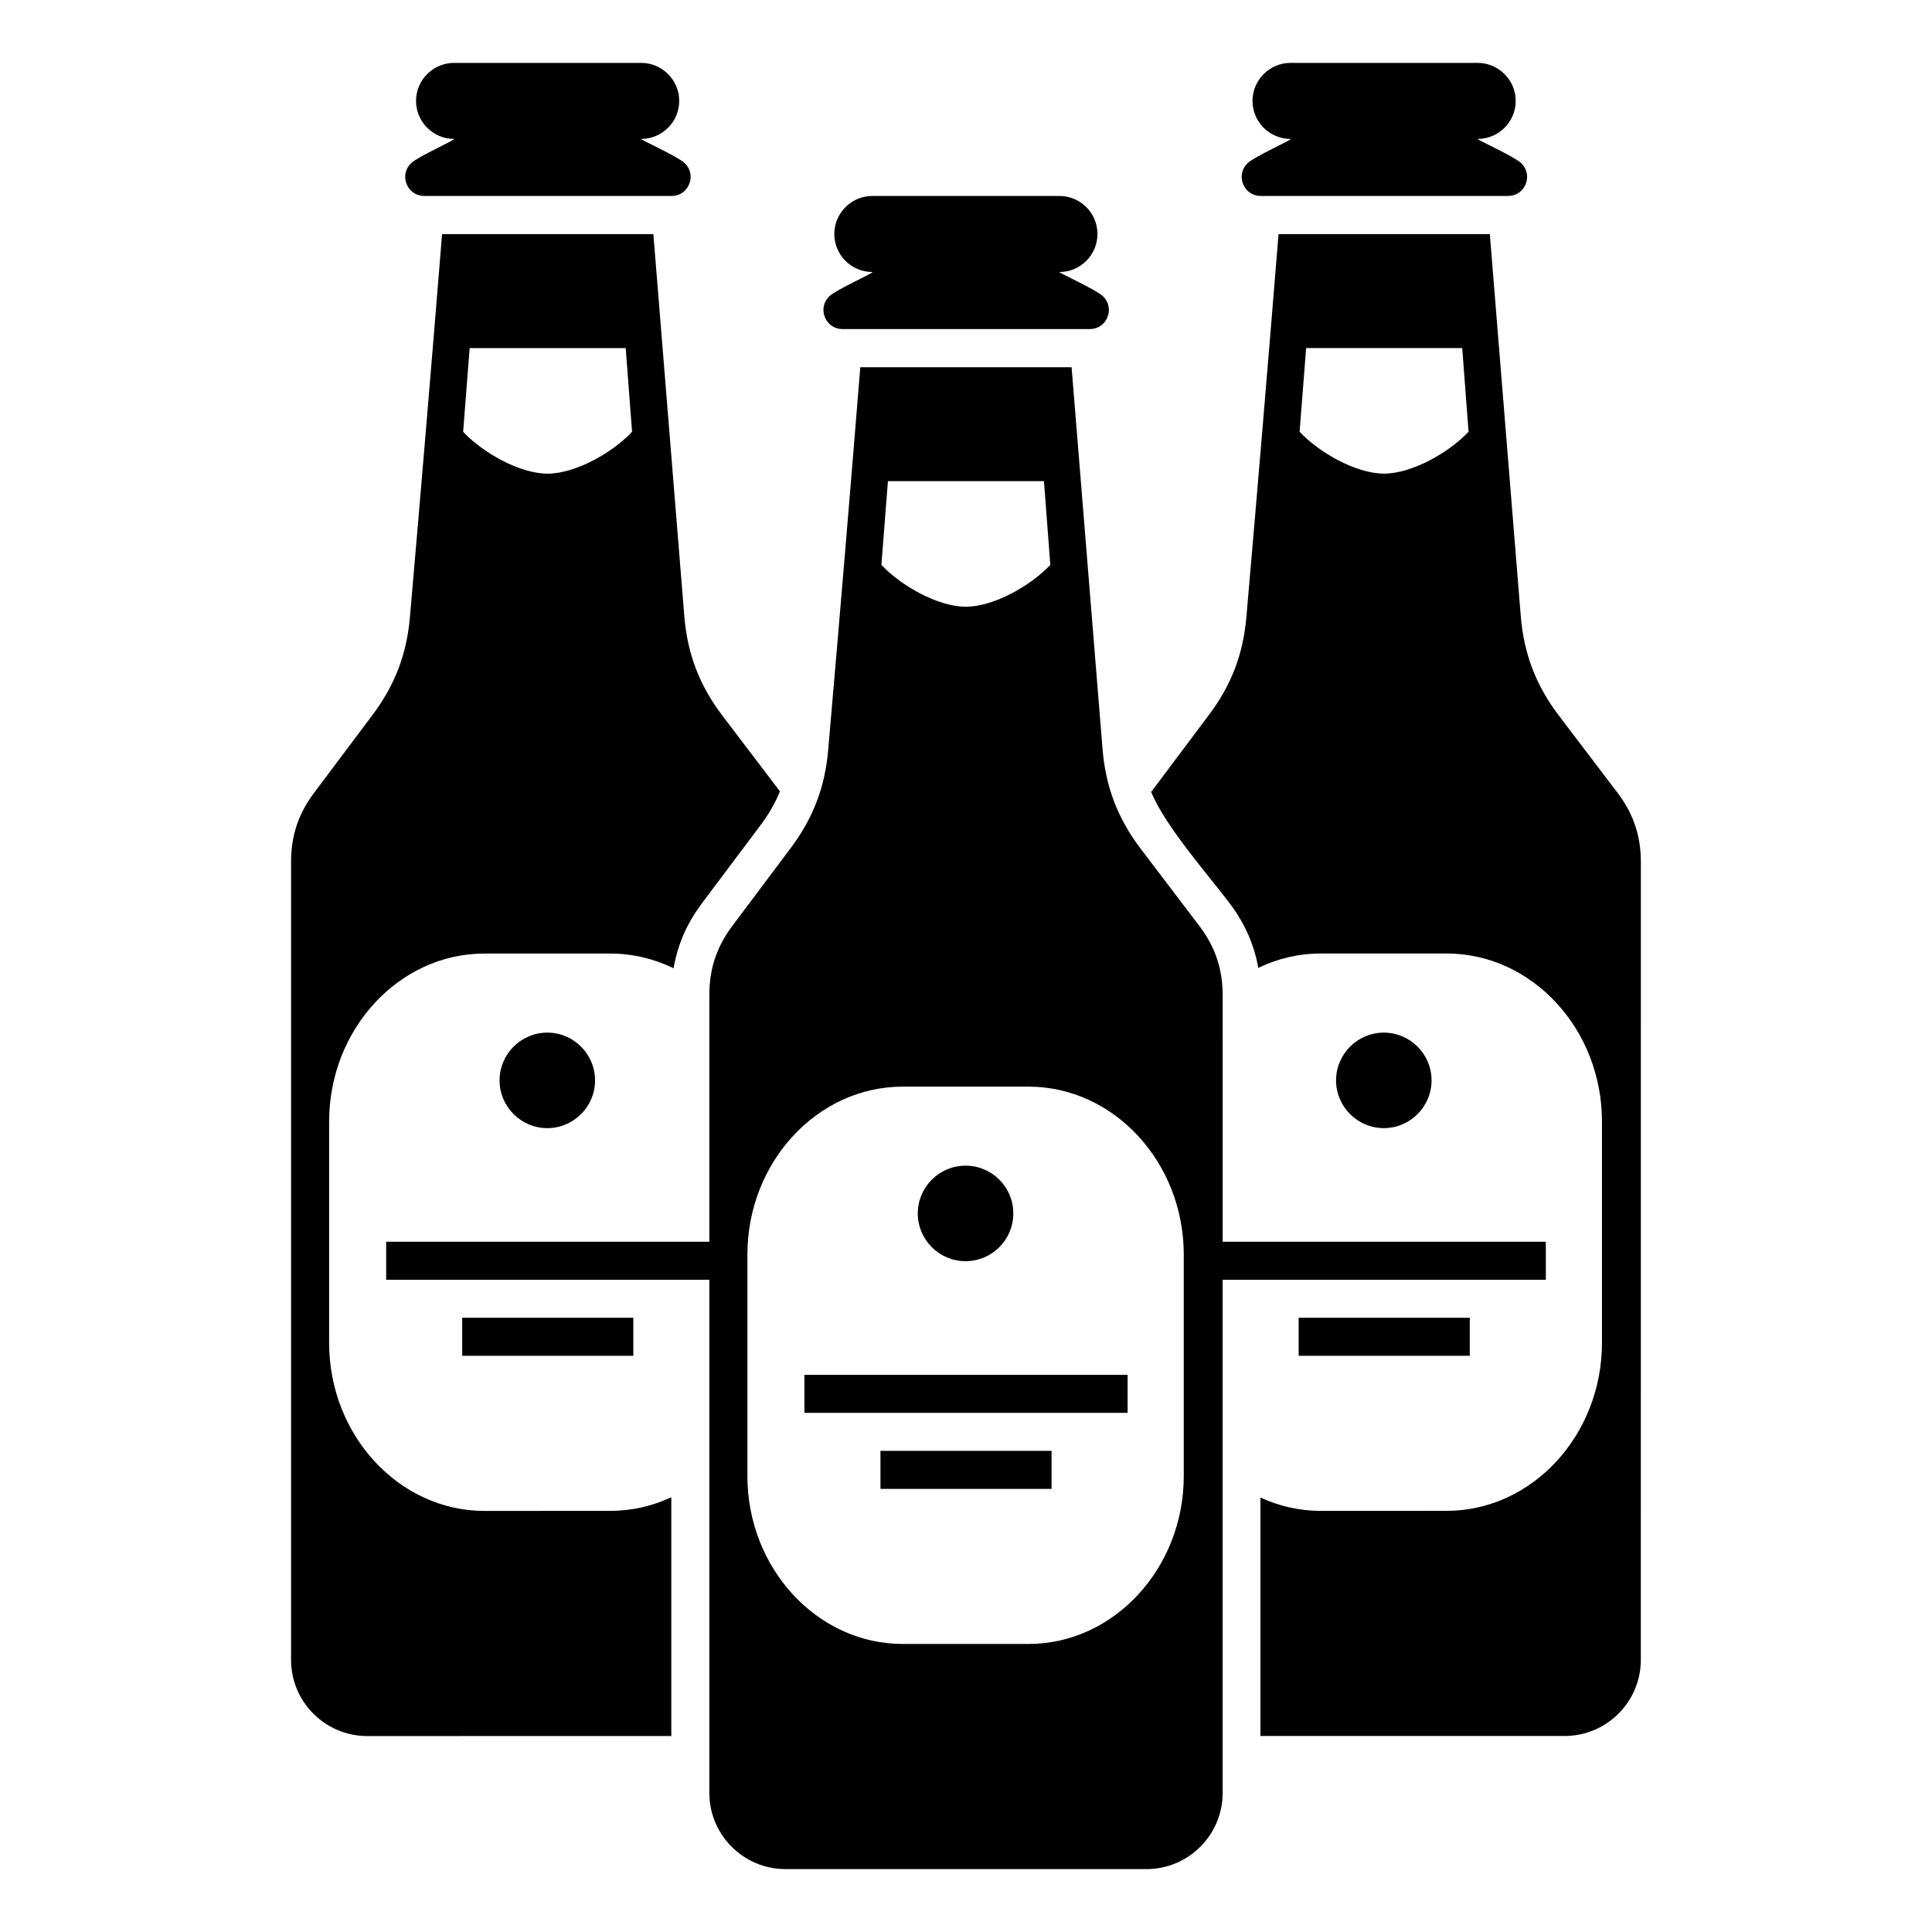
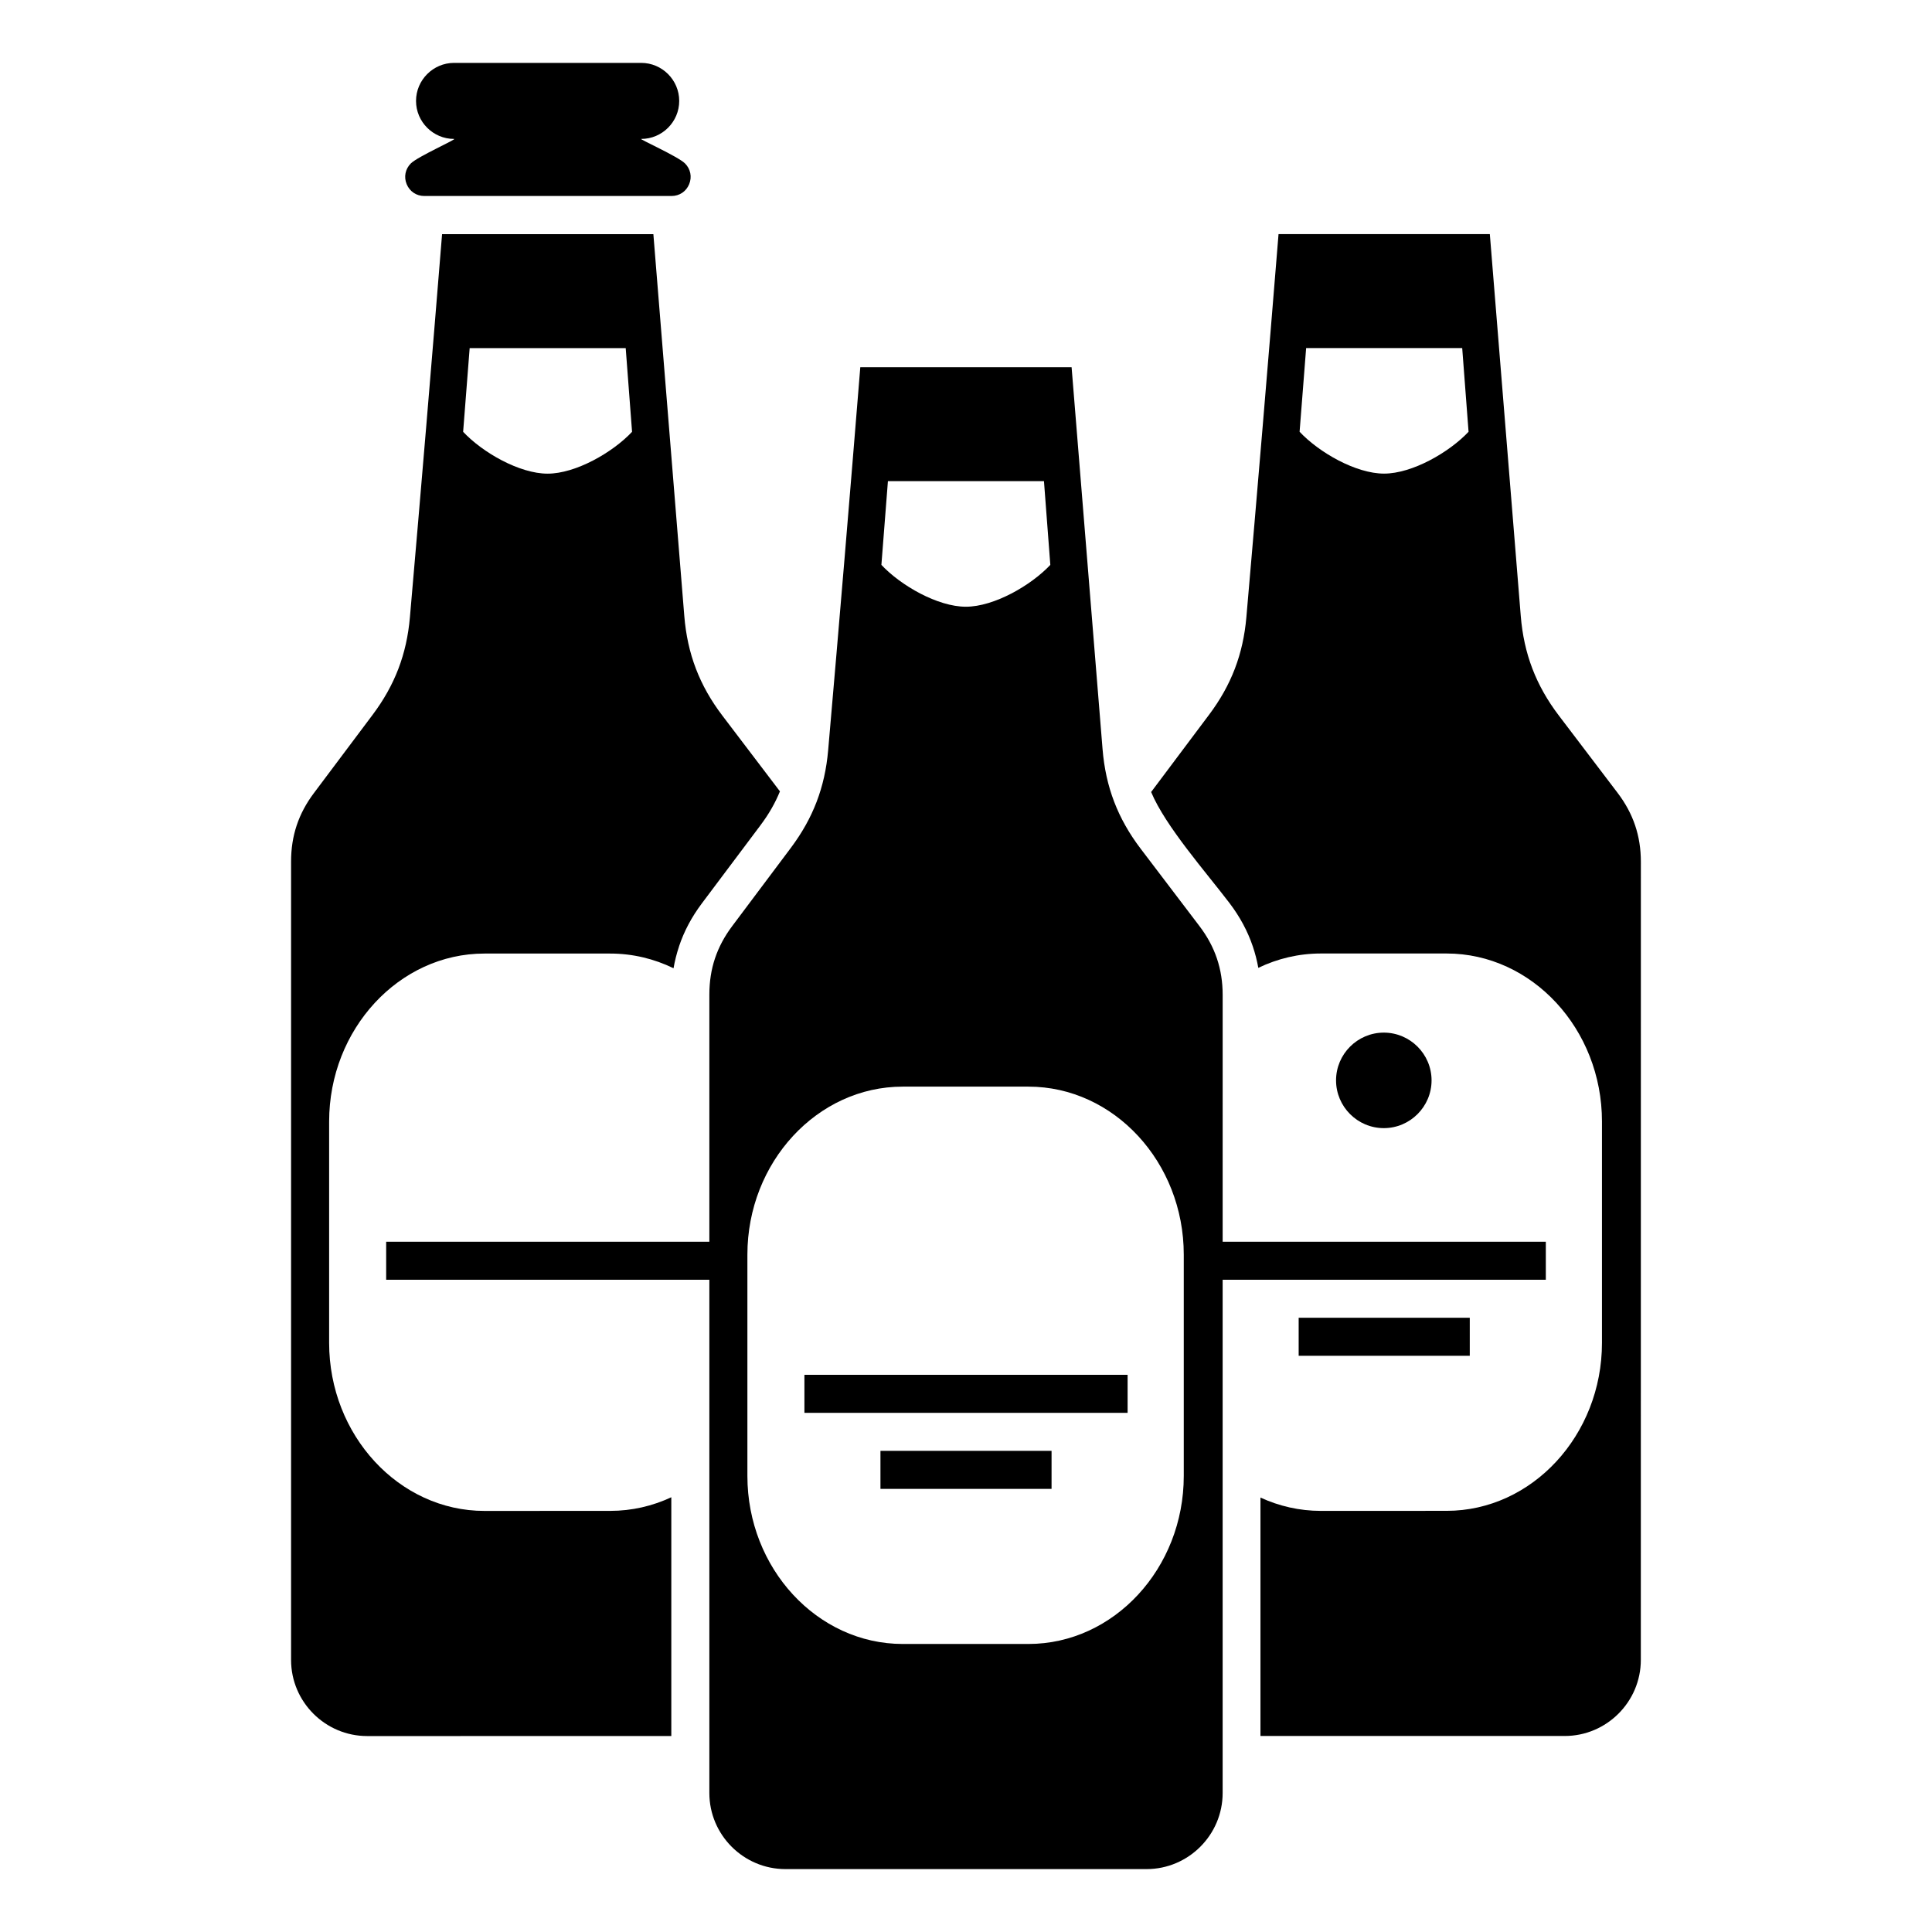
<svg xmlns="http://www.w3.org/2000/svg" fill="#000000" width="800px" height="800px" version="1.1" viewBox="144 144 512 512">
  <g fill-rule="evenodd">
    <path d="m272.38 544.41c-22.641 0-41.156-20.047-41.156-44.535v-58.645c0-24.488 18.52-44.527 41.156-44.527h33.328c5.969 0 11.652 1.391 16.785 3.894 0.336-1.945 0.82-3.859 1.449-5.75l0.004-0.039c1.34-4.016 3.344-7.785 6.051-11.395l15.551-20.73c2.168-2.887 3.871-5.84 5.144-8.961l-15.234-20.047c-6.09-8.004-9.301-16.41-10.113-26.434-2.731-33.727-5.457-67.453-8.195-101.18h-28.008-27.988c-2.742 33.867-5.578 67.691-8.523 101.52-0.855 9.793-3.988 17.992-9.891 25.859l-15.551 20.73c-4.098 5.461-6.051 11.324-6.051 18.148v211.59c0 11.109 9.062 20.164 20.168 20.164l80.598-0.008v-63.277c-4.973 2.324-10.453 3.613-16.199 3.613-11.105 0-22.215 0.008-33.324 0.008zm-3.914-308.16h41.352c0.559 7.394 1.125 14.793 1.684 22.184-5.109 5.453-14.918 11.09-22.383 11.09-7.461 0-17.246-5.606-22.383-11.09 0.582-7.398 1.156-14.793 1.73-22.184z" />
    <path d="m256.44 195.94h65.531c2.086 0 3.875-1.195 4.664-3.129 0.797-1.93 0.367-4.039-1.113-5.512-1.848-1.832-12.234-6.481-11.602-6.481 5.547 0 10.078-4.527 10.078-10.07v-0.004c0-5.543-4.535-10.078-10.078-10.078h-49.59c-5.531 0-10.078 4.539-10.078 10.078v0.004c0 5.543 4.535 10.07 10.078 10.07 0.898 0-9.633 4.676-11.445 6.481-1.48 1.473-1.91 3.582-1.113 5.512 0.797 1.93 2.578 3.129 4.668 3.129z" />
-     <path d="m266.49 493.22h45.344v10.078h-45.344z" />
-     <path d="m276.39 430.31c0 6.969 5.684 12.656 12.656 12.656 6.973 0 12.652-5.688 12.652-12.656s-5.684-12.656-12.652-12.656-12.656 5.688-12.656 12.656z" />
    <path d="m572.68 354.12-15.547-20.461c-6.09-8.004-9.301-16.41-10.117-26.434-2.727-33.727-5.453-67.453-8.195-101.18h-28.008-27.988c-2.746 33.867-5.578 67.691-8.523 101.52-0.852 9.793-3.988 17.992-9.891 25.859l-15.348 20.465c3.758 9.047 14.621 21.352 20.762 29.426 2.766 3.641 4.812 7.445 6.184 11.496 0.629 1.863 1.113 3.754 1.457 5.68 5.078-2.445 10.691-3.805 16.586-3.805h33.32c22.641 0 41.168 20.035 41.168 44.527v58.648c0 24.488-18.523 44.527-41.168 44.527-11.109 0-22.207 0.012-33.32 0.012-5.672 0-11.082-1.258-16.016-3.531v63.184h80.633c11.105 0 20.168-9.062 20.168-20.164l0.012-211.47c0-6.887-1.996-12.812-6.168-18.301zm-61.891-84.609c-7.461 0-17.246-5.606-22.383-11.09 0.586-7.394 1.16-14.793 1.734-22.184h41.359c0.559 7.394 1.125 14.793 1.684 22.184-5.121 5.453-14.93 11.09-22.395 11.09z" />
-     <path d="m478.11 195.94h65.531c2.09 0 3.875-1.195 4.672-3.129 0.797-1.93 0.363-4.039-1.113-5.512-1.855-1.832-12.234-6.481-11.602-6.481 5.543 0 10.078-4.527 10.078-10.07l-0.004-0.004c0-5.543-4.539-10.078-10.078-10.078h-49.59c-5.535 0-10.078 4.539-10.078 10.078v0.004c0 5.543 4.527 10.07 10.078 10.07 0.902 0-9.633 4.676-11.445 6.481-1.484 1.473-1.91 3.582-1.113 5.512 0.789 1.93 2.578 3.129 4.664 3.129z" />
    <path d="m553.66 483.15v-10.078h-85.645l0.004-65.379c0-6.891-1.996-12.812-6.172-18.297l-15.547-20.461c-6.09-8.012-9.301-16.41-10.113-26.434-2.731-33.727-5.457-67.453-8.203-101.18h-28.008-27.988c-2.742 33.867-5.57 67.691-8.52 101.52-0.855 9.793-3.996 17.992-9.891 25.859l-15.543 20.734c-4.098 5.461-6.047 11.32-6.047 18.148v65.484h-85.648v10.078h85.648v136.02c0 11.109 9.062 20.164 20.168 20.164h95.695c11.098 0 20.164-9.062 20.164-20.164v-136.02zm-174.35-211.64h41.352c0.559 7.402 1.125 14.797 1.684 22.188-5.109 5.445-14.918 11.09-22.383 11.09-7.457 0-17.246-5.606-22.383-11.09 0.582-7.398 1.148-14.793 1.73-22.188zm78.402 263.63c0 24.488-18.523 44.527-41.16 44.527h-33.328c-22.637 0-41.156-20.035-41.156-44.527v-58.645c0-24.488 18.52-44.527 41.156-44.527h33.328c22.637 0 41.16 20.035 41.16 44.527z" />
    <path d="m488.16 493.22h45.344v10.078h-45.344z" />
    <path d="m523.38 430.31c0-6.969-5.688-12.656-12.656-12.656s-12.656 5.688-12.656 12.656 5.688 12.656 12.656 12.656 12.656-5.695 12.656-12.656z" />
-     <path d="m367.28 231.21h65.531c2.086 0 3.875-1.195 4.664-3.129 0.797-1.934 0.367-4.039-1.113-5.512-1.848-1.832-12.234-6.481-11.602-6.481 5.547 0 10.078-4.527 10.078-10.078 0-5.543-4.535-10.078-10.078-10.078h-49.59c-5.535 0-10.07 4.539-10.07 10.078 0 5.547 4.527 10.078 10.07 10.078 0.902 0-9.629 4.676-11.445 6.481-1.484 1.473-1.91 3.578-1.113 5.512 0.793 1.934 2.578 3.129 4.668 3.129z" />
    <path d="m357.18 508.34h85.648v10.078h-85.648z" />
    <path d="m377.33 528.49h45.344v10.078h-45.344z" />
-     <path d="m412.54 465.57c0 6.988-5.664 12.656-12.656 12.656-6.988 0-12.656-5.668-12.656-12.656s5.668-12.656 12.656-12.656c6.992 0 12.656 5.668 12.656 12.656" />
  </g>
</svg>